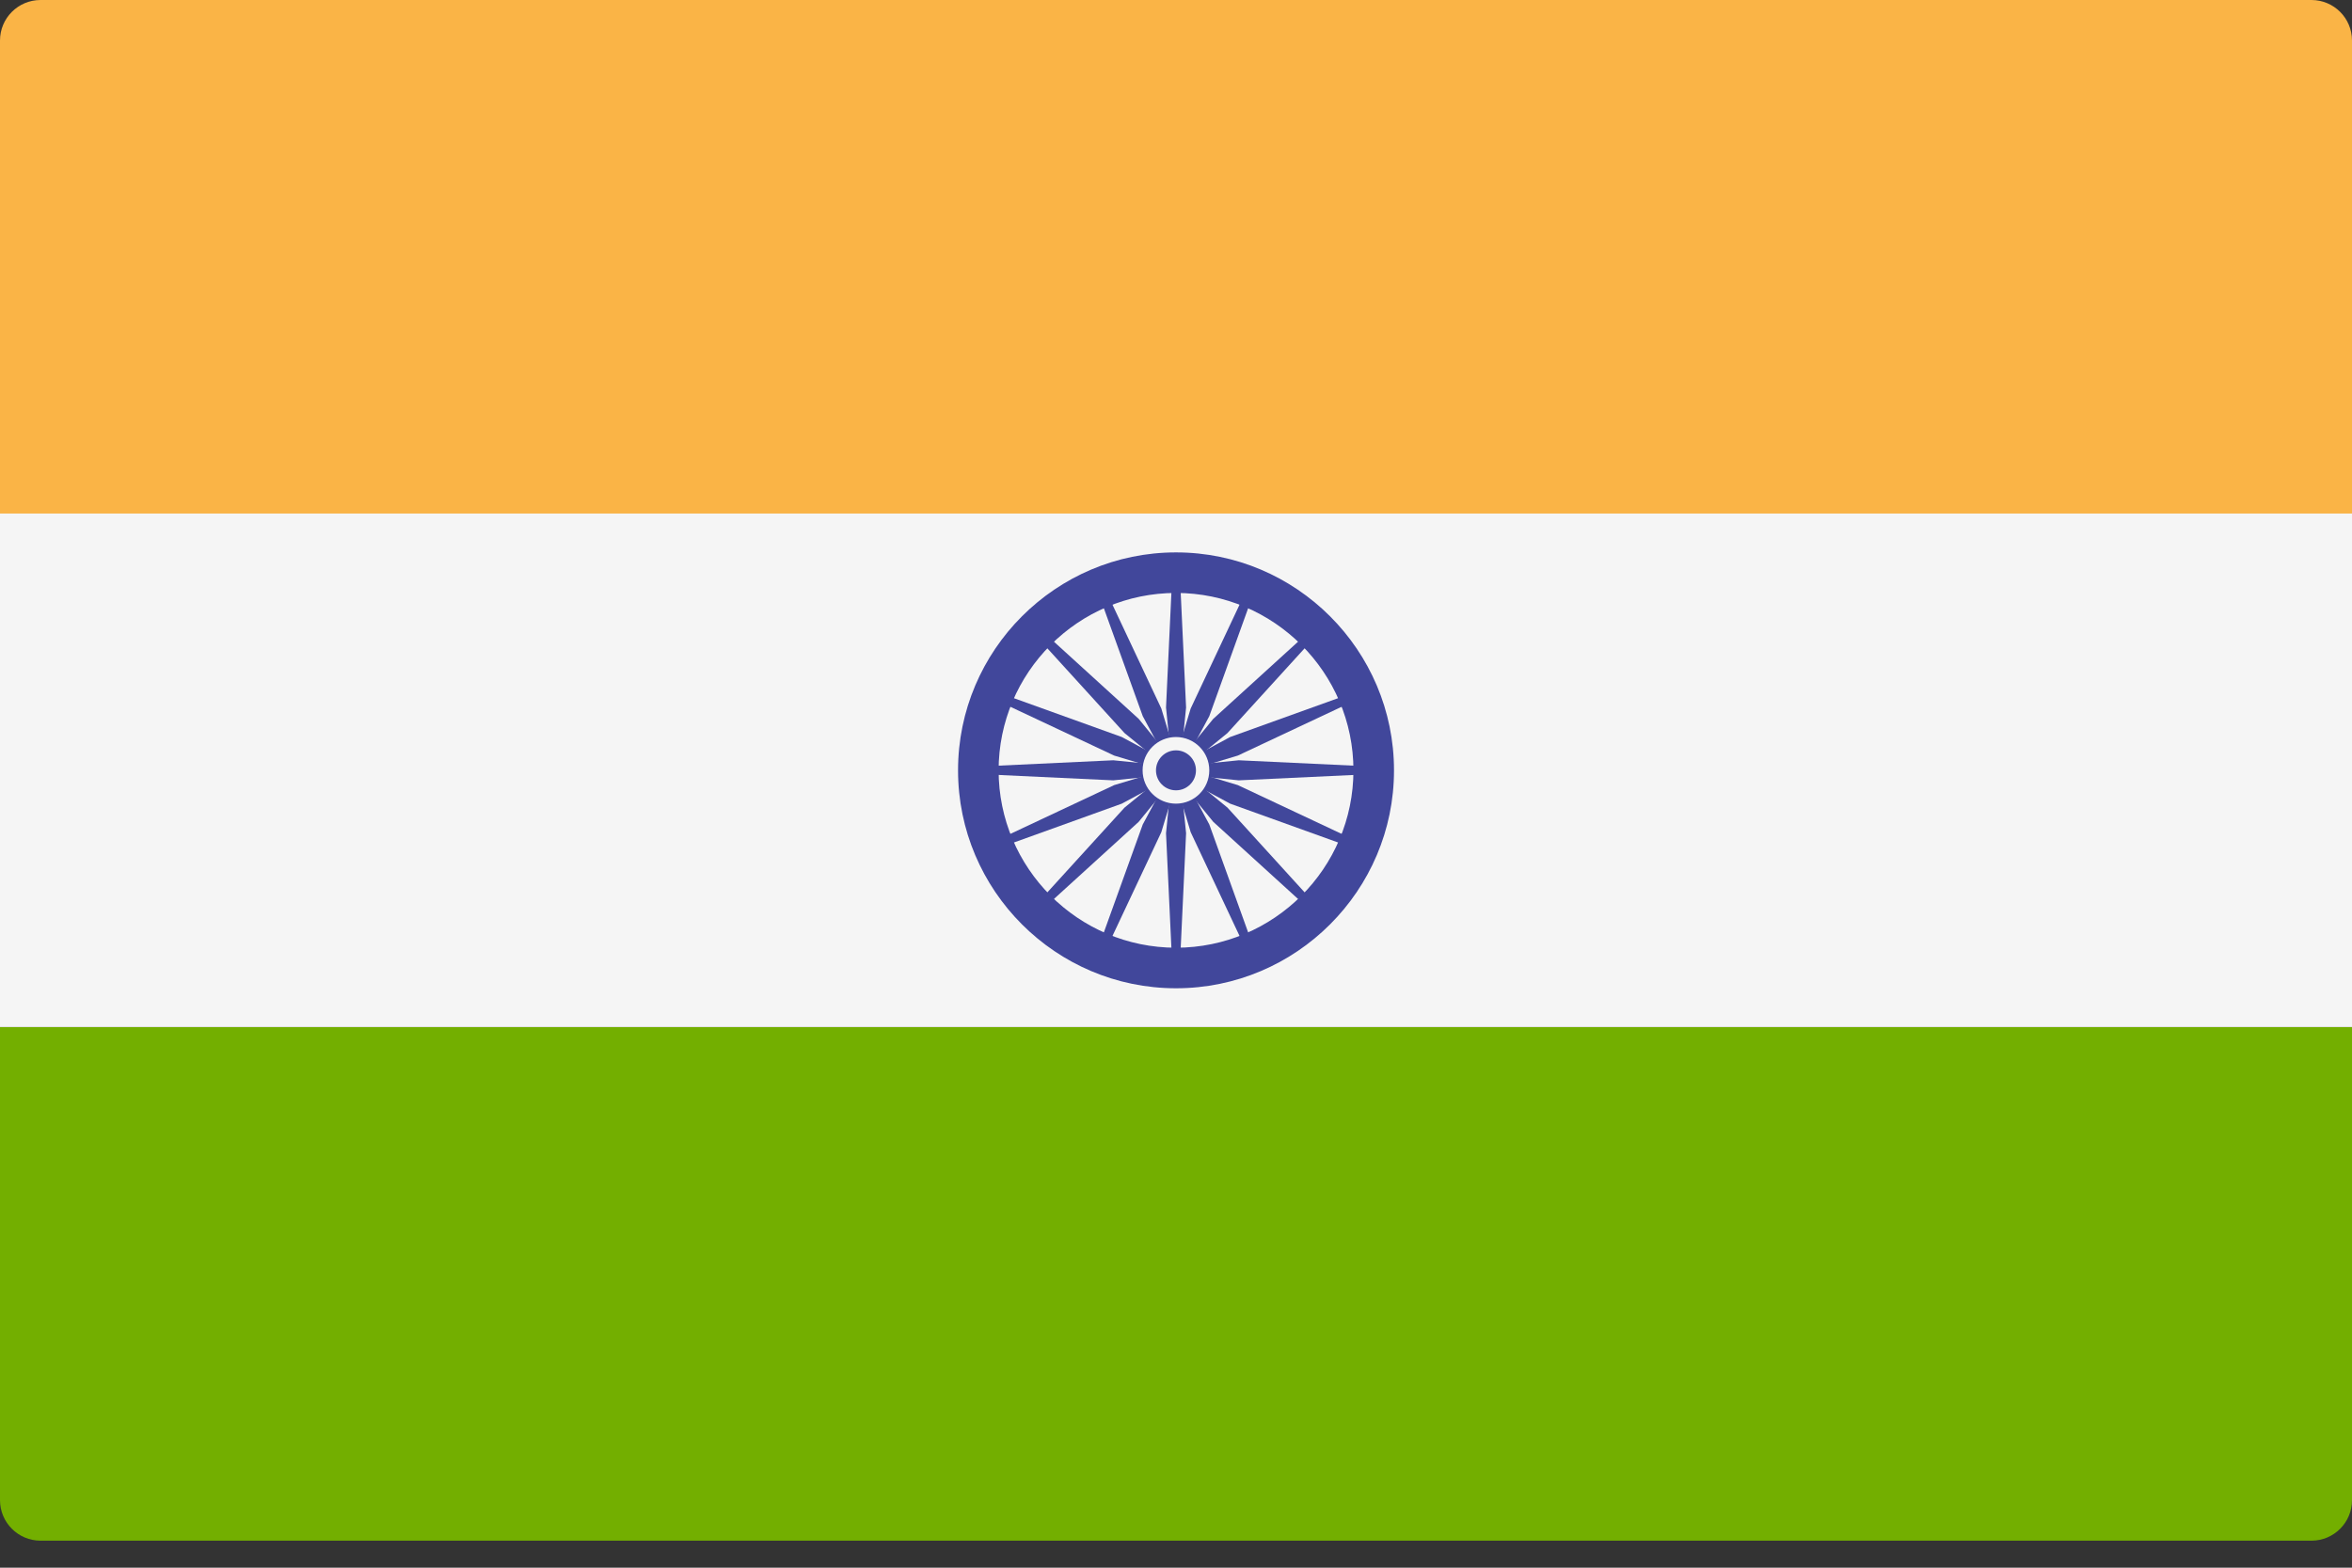
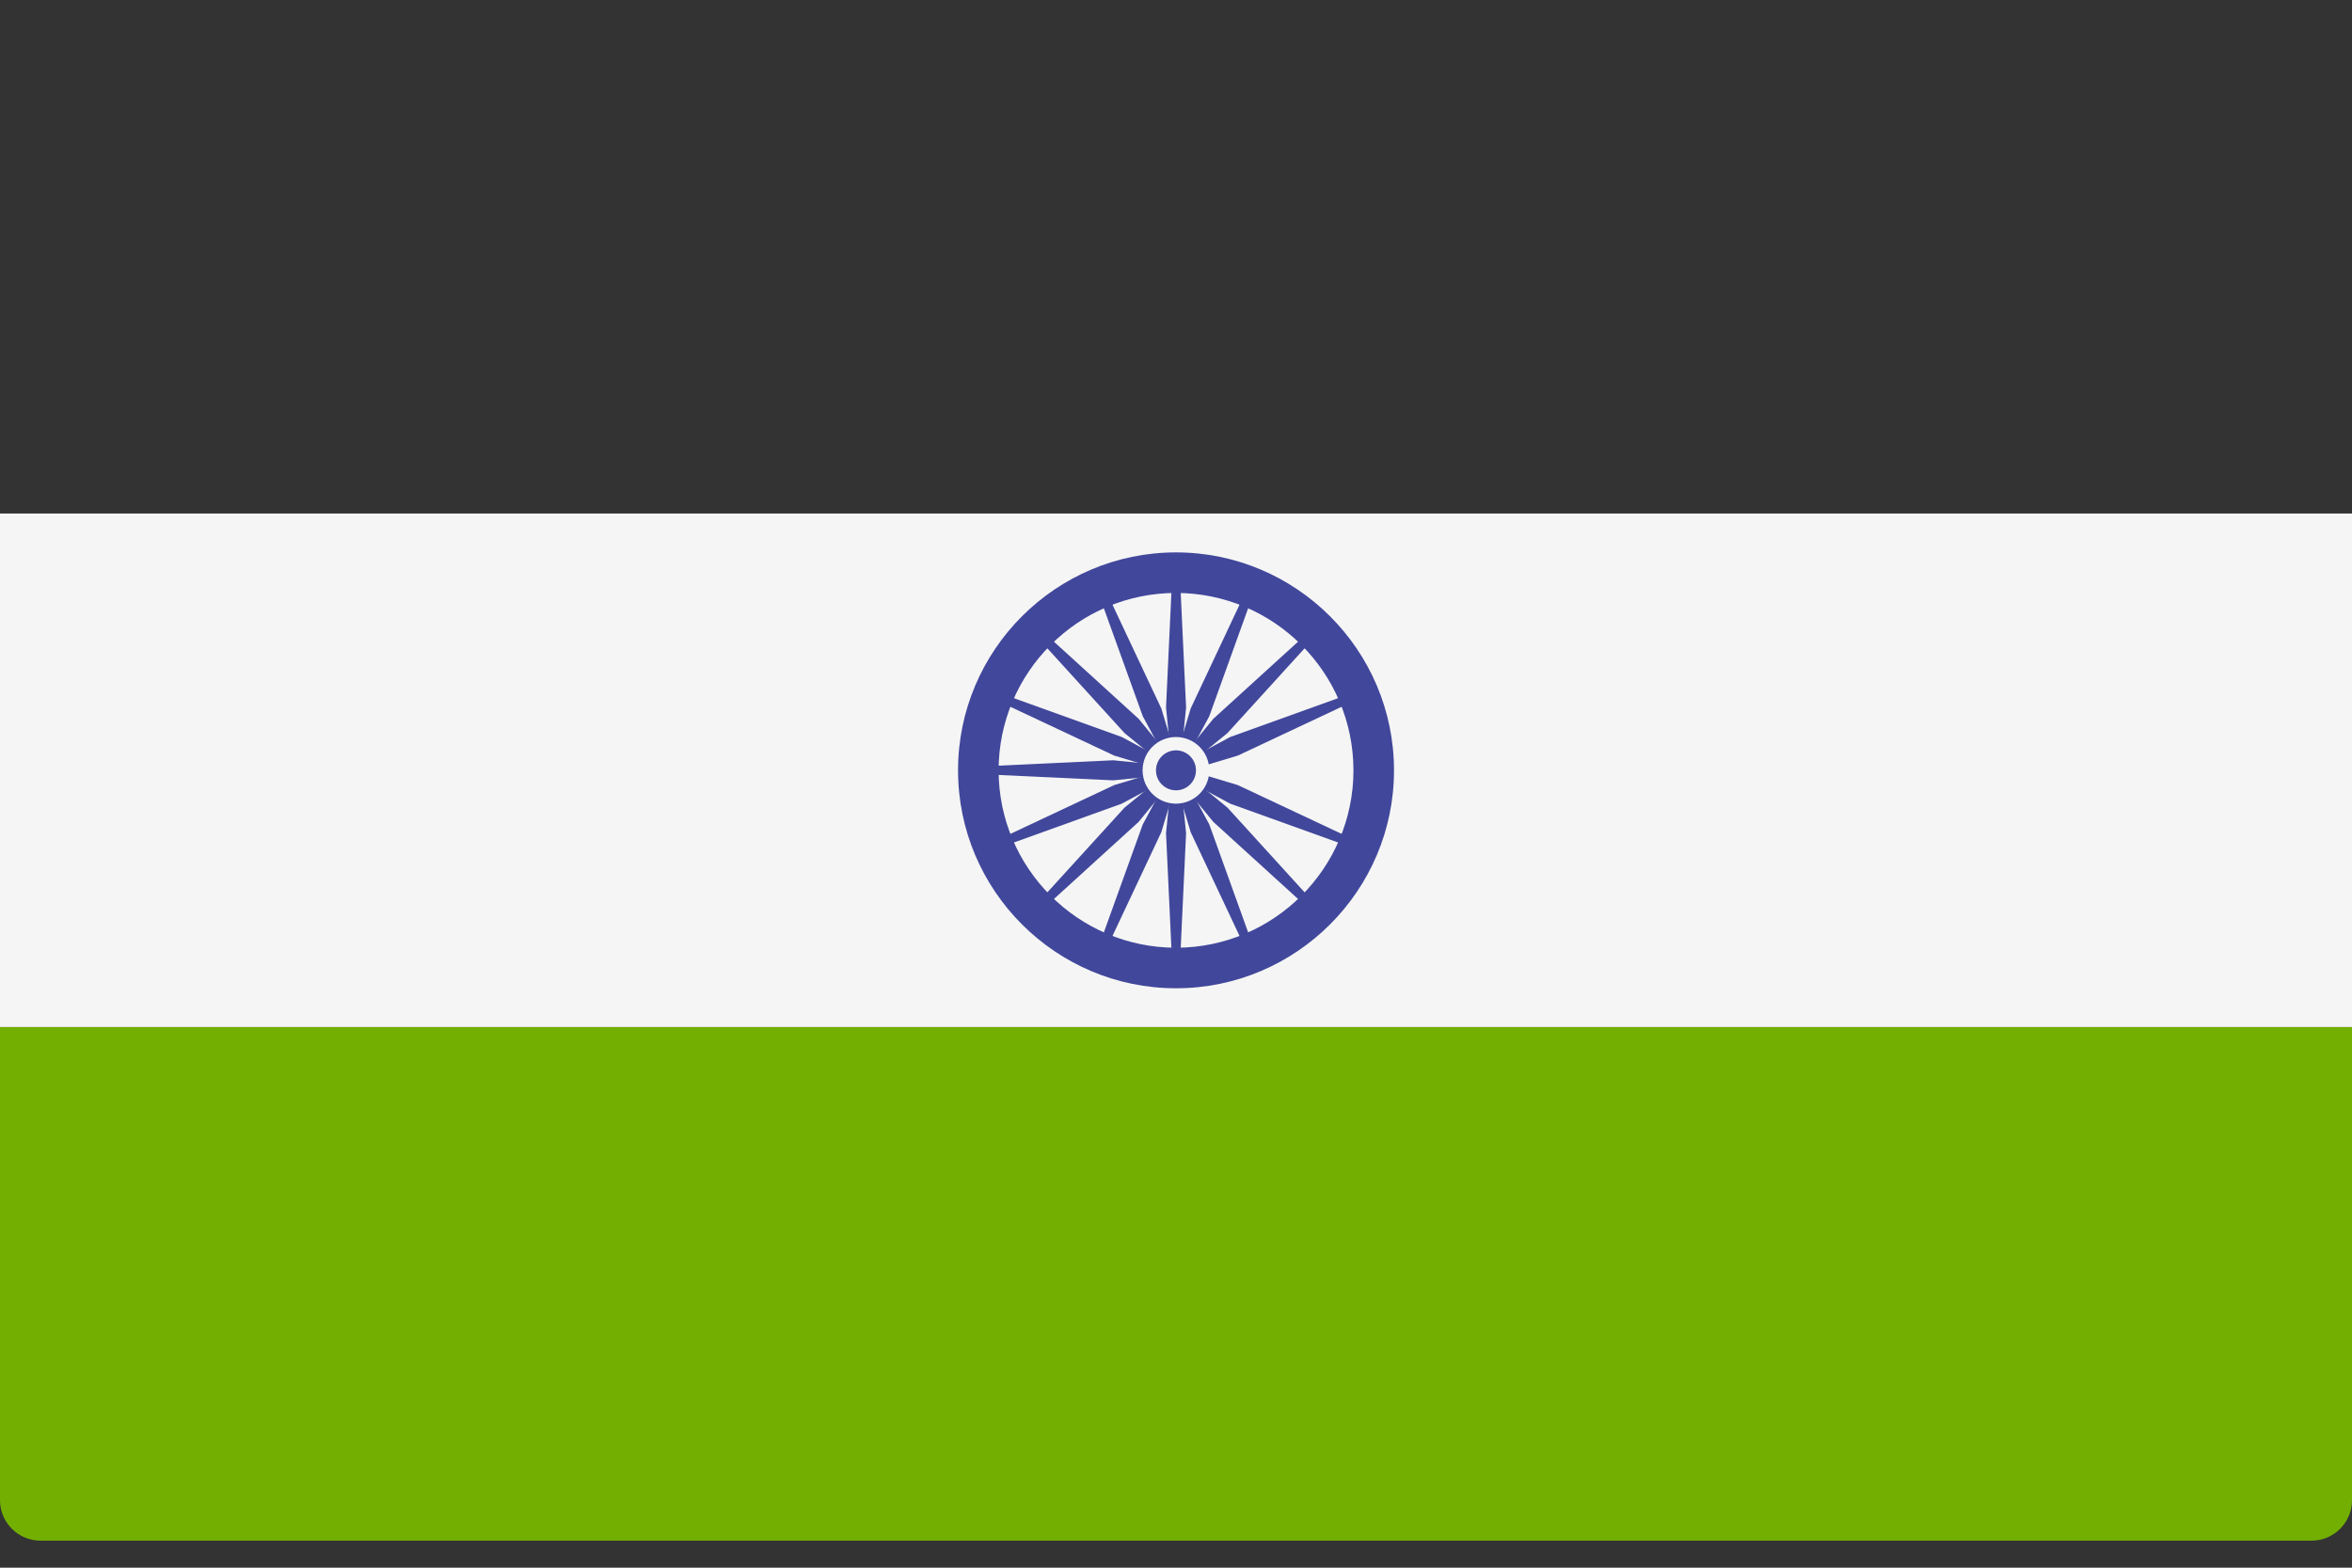
<svg xmlns="http://www.w3.org/2000/svg" width="45" height="30" viewBox="0 0 45 30" fill="none">
  <rect x="0" y="0" width="45" height="30" fill="#333333" stroke="none" />
-   <path d="M45 9.828H0V0.776C0 0.347 0.347 0 0.776 0H44.224C44.653 0 45 0.347 45 0.776L45 9.828Z" fill="#FAB446" />
  <path d="M44.224 29.483H0.776C0.347 29.483 0 29.135 0 28.707V19.655H45V28.707C45 29.136 44.653 29.483 44.224 29.483Z" fill="#73AF00" />
  <path d="M45 9.827H0V19.654H45V9.827Z" fill="#F5F5F5" />
  <path d="M22.5 18.912C20.201 18.912 18.33 17.041 18.33 14.742C18.33 12.442 20.201 10.571 22.5 10.571C24.8 10.571 26.671 12.442 26.671 14.742C26.671 17.041 24.8 18.912 22.5 18.912ZM22.5 11.347C20.628 11.347 19.106 12.87 19.106 14.742C19.106 16.613 20.628 18.136 22.5 18.136C24.372 18.136 25.895 16.613 25.895 14.742C25.895 12.87 24.372 11.347 22.5 11.347Z" fill="#41479B" />
-   <path d="M22.5 15.214C22.761 15.214 22.973 15.002 22.973 14.741C22.973 14.48 22.761 14.269 22.5 14.269C22.239 14.269 22.027 14.48 22.027 14.741C22.027 15.002 22.239 15.214 22.5 15.214Z" fill="#41479B" />
  <path d="M22.501 14.812L21.3 14.933L18.719 14.812V14.67L21.3 14.549L22.501 14.67V14.812Z" fill="#41479B" />
-   <path d="M22.5 14.812L23.701 14.933L26.282 14.812V14.67L23.701 14.549L22.5 14.67V14.812Z" fill="#41479B" />
  <path d="M22.43 14.741L22.309 13.54L22.43 10.959H22.572L22.693 13.54L22.572 14.741H22.43Z" fill="#41479B" />
  <path d="M22.43 14.742L22.309 15.944L22.43 18.524H22.572L22.693 15.944L22.572 14.742H22.43Z" fill="#41479B" />
  <path d="M22.45 14.791L21.515 14.028L19.775 12.117L19.876 12.017L21.786 13.756L22.55 14.691L22.45 14.791Z" fill="#41479B" />
  <path d="M22.449 14.792L23.213 15.727L25.124 17.466L25.224 17.366L23.485 15.455L22.549 14.691L22.449 14.792Z" fill="#41479B" />
  <path d="M22.449 14.691L23.213 13.756L25.124 12.017L25.224 12.117L23.485 14.028L22.549 14.791L22.449 14.691Z" fill="#41479B" />
  <path d="M22.45 14.691L21.515 15.455L19.775 17.366L19.876 17.466L21.786 15.727L22.55 14.792L22.45 14.691Z" fill="#41479B" />
  <path d="M22.527 14.807L21.463 15.379L19.033 16.254L18.979 16.123L21.317 15.024L22.473 14.676L22.527 14.807Z" fill="#41479B" />
  <path d="M22.527 14.807L23.683 14.459L26.021 13.36L25.967 13.229L23.536 14.104L22.473 14.676L22.527 14.807Z" fill="#41479B" />
  <path d="M22.436 14.768L21.864 13.705L20.988 11.274L21.119 11.22L22.219 13.558L22.567 14.714L22.436 14.768Z" fill="#41479B" />
  <path d="M22.434 14.768L22.781 15.925L23.881 18.262L24.012 18.208L23.137 15.777L22.565 14.714L22.434 14.768Z" fill="#41479B" />
  <path d="M22.473 14.807L21.317 14.459L18.979 13.36L19.033 13.229L21.463 14.104L22.527 14.676L22.473 14.807Z" fill="#41479B" />
  <path d="M22.473 14.807L23.536 15.379L25.967 16.254L26.021 16.123L23.683 15.024L22.527 14.676L22.473 14.807Z" fill="#41479B" />
  <path d="M22.434 14.714L22.781 13.558L23.881 11.22L24.012 11.274L23.137 13.705L22.565 14.768L22.434 14.714Z" fill="#41479B" />
  <path d="M22.436 14.714L21.864 15.777L20.988 18.208L21.119 18.262L22.219 15.925L22.567 14.768L22.436 14.714Z" fill="#41479B" />
  <path d="M22.499 15.379C22.851 15.379 23.137 15.094 23.137 14.741C23.137 14.389 22.851 14.104 22.499 14.104C22.147 14.104 21.861 14.389 21.861 14.741C21.861 15.094 22.147 15.379 22.499 15.379Z" fill="#F5F5F5" />
  <path d="M22.5 15.124C22.711 15.124 22.882 14.953 22.882 14.742C22.882 14.531 22.711 14.359 22.5 14.359C22.288 14.359 22.117 14.531 22.117 14.742C22.117 14.953 22.288 15.124 22.5 15.124Z" fill="#41479B" />
</svg>